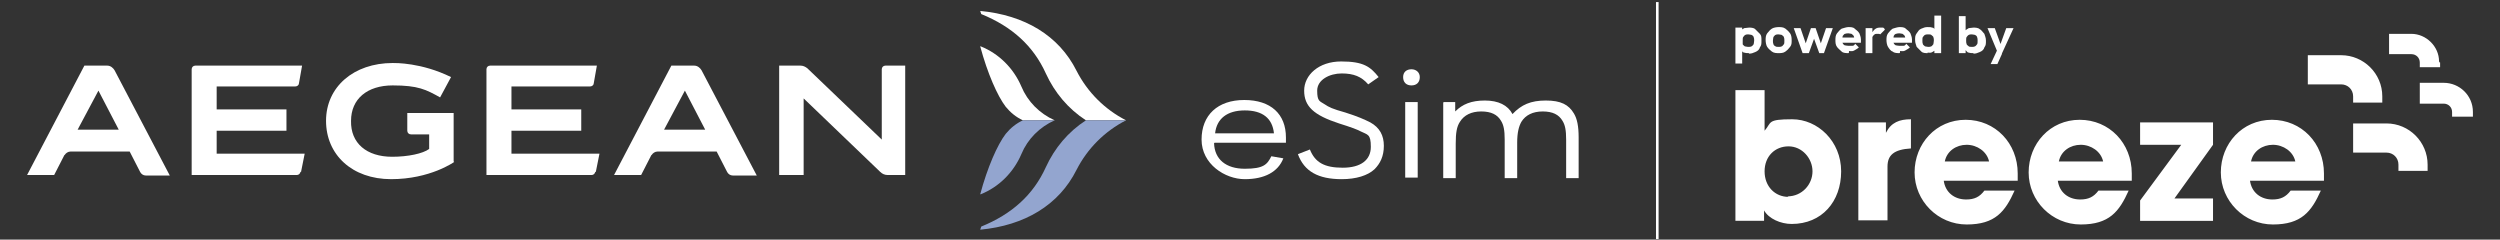
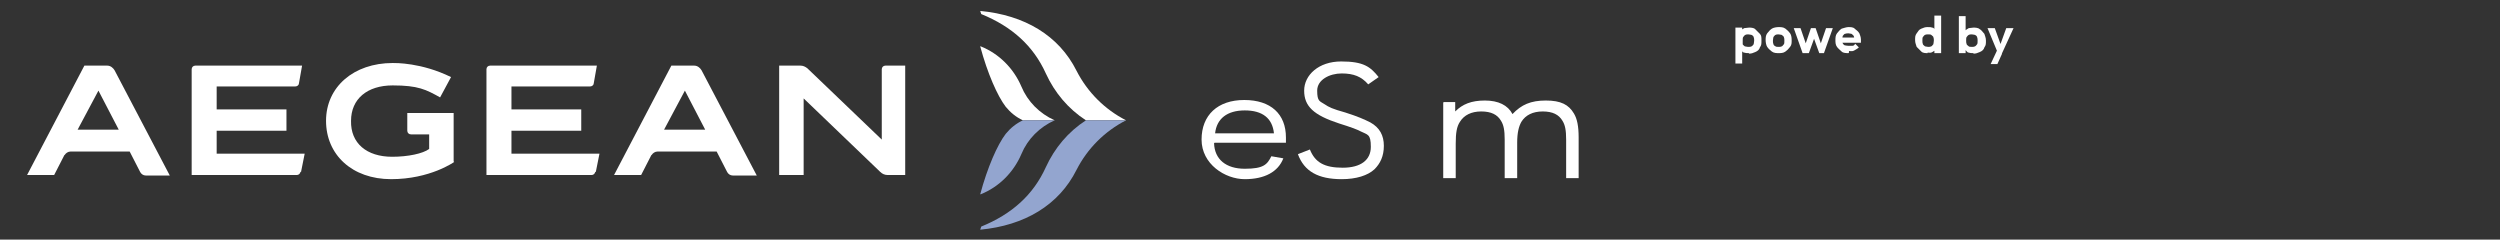
<svg xmlns="http://www.w3.org/2000/svg" viewBox="0 0 480 46" version="1.1" height="46" width="480" id="Layer_1">
  <rect x="0" y="0" width="480" height="46" fill="#333333" stroke="none" />
  <defs>
    <style>
      .st0 {
        fill: #fff;
      }

      .st1 {
        fill: none;
        stroke: #fff;
        stroke-miterlimit: 10;
        stroke-width: .5px;
      }

      .st2 {
        fill: #93a5cf;
      }
    </style>
  </defs>
  <g>
    <g>
      <path d="M208.4,23.1h7.8c-4.1-2.1-7.4-5.4-9.5-9.5h0c-3.4-6.8-10-10.7-18.5-11.5l.2.6c5.9,2.4,10,6.1,12.4,11.4h0c1.7,3.7,4.3,6.8,7.7,9" class="st0" />
      <path d="M208.4,23.1h7.8c-4.1,2.1-7.4,5.4-9.5,9.5h0c-3.4,6.8-10,10.7-18.5,11.5l.2-.6c5.9-2.4,10-6.1,12.4-11.4h0c1.7-3.7,4.3-6.8,7.7-9" class="st2" />
      <path d="M188.2,8.9c1.4,5.2,3.3,9.5,4.9,11.6h0c.9,1.1,2,2,3.3,2.6h6.1c-2.9-1.3-5.2-3.6-6.4-6.5h0c-1.5-3.5-4.3-6.3-7.8-7.7" class="st0" />
      <path d="M188.2,37.3c1.4-5.2,3.3-9.5,4.9-11.6h0c.9-1.1,2-2,3.3-2.6h6.1c-2.9,1.3-5.2,3.6-6.4,6.5h0c-1.5,3.5-4.3,6.3-7.8,7.7" class="st2" />
    </g>
    <path d="M57.8,33l.7-3.5h-16.9v-4.4h13.4s0,0,0,0v-4.1h-13.4v-4.4h15.1c.4,0,.7-.3.7-.6l.6-3.4h-20.5c-.4,0-.7.3-.7.7v20.3h20.2c.3,0,.6-.2.7-.6" class="st0" />
    <path d="M114.4,33l.7-3.5h-16.9v-4.4h13.4s0,0,0,0v-4.1h-13.4v-4.4h15.1c.4,0,.7-.3.7-.6l.6-3.4h-20.5c-.4,0-.7.3-.7.7v20.3h20.2c.3,0,.6-.2.7-.6" class="st0" />
    <path d="M154.2,18.8l14.8,14.2c.4.4.9.6,1.4.6h3.4V12.6h-3.8c-.4,0-.7.3-.7.7v13.5l-14.3-13.7c-.4-.3-.8-.5-1.3-.5h-4.1v21h4.7v-14.8Z" class="st0" />
    <path d="M12.4,29.8c.2-.4.7-.7,1.1-.7h11.4l2,3.9c.2.4.6.7,1.1.7h4.6l-10.6-20.2c-.3-.5-.8-.9-1.4-.9h-4.4l-11,21h5.2l2-3.9ZM18.9,17.4l3.9,7.5h-7.9l4-7.5Z" class="st0" />
    <path d="M125.1,29.8c.2-.4.7-.7,1.1-.7h11.4l2,3.9c.2.4.6.7,1.1.7h4.6l-10.6-20.2c-.3-.5-.8-.9-1.4-.9h-4.4l-11,21h5.2l2-3.9ZM131.5,17.4l3.9,7.5h-7.9l4-7.5Z" class="st0" />
    <path d="M87.1,31v-9.3h-8.9v3.4c0,.4.3.7.7.7h3.5v2.8c-1.2.9-4.1,1.5-7.1,1.5-4.9,0-8-2.6-7.9-6.9,0-4.2,3.1-6.8,8-6.8s6.4.8,9.1,2.3l2.1-3.9c-5.7-2.8-10.7-2.7-11.2-2.7-7.5,0-12.8,4.6-12.8,11.1s5,11.2,12.5,11.2,12.1-3.3,12.1-3.3" class="st0" />
    <g>
      <path d="M233.1,27.5c.1,3.1,2.3,4.9,5.9,4.9s4.3-.8,5.1-2.4l2.3.4c-1,2.6-3.6,4-7.4,4s-8.3-2.9-8.3-7.6,3.1-7.6,8.2-7.6,8,2.7,8,7.2,0,.5,0,1h-13.7ZM244.6,25.6c-.3-2.9-2.2-4.4-5.6-4.4s-5.4,1.6-5.7,4.4h11.4Z" class="st0" />
      <path d="M251.5,28.7c1,2.5,2.8,3.5,6.3,3.5s5.4-1.5,5.4-4-.6-2.3-2-3q-.9-.5-4.1-1.5c-4.9-1.6-6.7-3.3-6.7-6.3s2.8-5.6,7.1-5.6,5.6,1,7.2,3l-2,1.4c-1.3-1.5-2.8-2.1-5.1-2.1s-4.7,1.2-4.7,3.3.5,2,1.4,2.6c.9.6,1.5.9,4,1.6,2.5.8,3.6,1.3,4.8,1.9,1.8,1,2.6,2.5,2.6,4.5s-.7,3.4-1.8,4.5c-1.3,1.2-3.5,1.9-6.3,1.9-4.5,0-7.2-1.5-8.4-4.8l2.3-.9Z" class="st0" />
-       <path d="M272.6,14.8c0,1-.6,1.6-1.6,1.6s-1.6-.6-1.6-1.6.7-1.5,1.6-1.5,1.6.6,1.6,1.5ZM269.8,19.6h2.4v14.5h-2.4v-14.5Z" class="st0" />
      <path d="M277.2,19.6h2.2v1.8c1.4-1.4,3.1-2.1,5.7-2.1s4.4.9,5.3,2.6c1.7-1.8,3.5-2.6,6.4-2.6s4.4.8,5.4,2.5c.6,1,.9,2.4.9,4.6v7.8h-2.4v-7.4c0-1.8-.2-2.8-.7-3.6-.7-1.2-1.9-1.8-3.8-1.8s-3.3.7-4.1,2c-.5.9-.8,2.1-.8,4v6.8h-2.4v-7.4c0-1.8-.2-2.8-.7-3.6-.7-1.2-1.9-1.8-3.8-1.8s-3.3.7-4.1,2c-.6.9-.8,2.1-.8,4.2v6.6h-2.4v-14.5Z" class="st0" />
    </g>
  </g>
  <g>
-     <path d="M432.2,31c.4-2,2.2-3.2,4.2-3.2s3.9,1.3,4.3,3.2h-8.5ZM446.2,34.7v-1.4c0-5.8-4.3-10.3-10-10.3s-9.8,4.6-9.8,10.1,4.5,10,10,10,7.4-2.5,9.2-6.5h-5.8c-.9,1.2-1.9,1.7-3.5,1.7-2.3,0-4-1.4-4.3-3.6h14.2ZM424.9,42.4v-4.3h-7.4l7.4-10.3v-4.3h-14v4.3h7.9l-7.9,10.7v3.9h14ZM395.3,31c.4-2,2.2-3.2,4.2-3.2s3.9,1.3,4.3,3.2h-8.5ZM409.3,34.7v-1.4c0-5.8-4.3-10.3-10-10.3s-9.8,4.6-9.8,10.1,4.5,10,10,10,7.4-2.5,9.2-6.5h-5.8c-.9,1.2-1.9,1.7-3.5,1.7-2.3,0-4-1.4-4.3-3.6h14.2ZM373.4,31c.4-2,2.2-3.2,4.2-3.2s3.9,1.3,4.3,3.2c0,0-8.5,0-8.5,0ZM387.4,34.7v-1.4c0-5.8-4.3-10.3-10-10.3s-9.8,4.6-9.8,10.1,4.5,10,10,10,7.4-2.5,9.2-6.5h-5.8c-.9,1.2-1.9,1.7-3.5,1.7-2.3,0-4-1.4-4.3-3.6h14.2ZM362.4,42.4v-10.4c0-2.2,1.2-3.3,4.5-3.5v-5.6c-2.2,0-3.8.6-4.8,2.6h0v-2h-5.3v18.8h5.6ZM343.4,37.8c-2.6,0-4.6-2-4.6-4.9s2-4.8,4.6-4.8,4.6,2.3,4.6,4.8-2,4.8-4.8,4.8M338.7,42.4v-2h0c.9,1.6,3.2,2.6,5.3,2.6,5.8,0,9.5-4.3,9.5-10.1s-4.5-10-9.4-10-3.9.6-5.3,2.2v-7.8h-5.6v25.1h5.5ZM474.8,21.5c0-3.2-2.6-5.6-5.6-5.6h-4.6v4h4.6c.9,0,1.6.7,1.6,1.6v.9h4v-.9ZM468.3,11.8c0-2.9-2.5-5.3-5.3-5.3h-4.3v3.9h4.3c.9,0,1.6.7,1.6,1.6v.9h3.9v-.9h-.1ZM466.1,31.6c0-4.3-3.5-7.9-7.9-7.9h-6.4v5.6h6.4c1.3,0,2.3,1,2.3,2.3v1.2h5.6v-1.2ZM457.4,19.7h-5.6v-1.2c0-1.3-1-2.3-2.3-2.3h-6.4v-5.6h6.4c4.3,0,7.9,3.5,7.9,7.9v1.2Z" class="st0" />
    <path d="M333.2,12.1v-6.8h1.3v2.5c-.1,0,0,1.2,0,1.2v3.2h-1.3ZM335.8,10.2c-.3,0-.6,0-.9-.1-.3,0-.4-.3-.7-.6s-.3-.6-.3-.9v-1.7c0-.3,0-.6.3-.9.1-.3.4-.4.7-.6.3,0,.6-.1.9-.1s.9,0,1.2.3.6.6.9.9c.3.3.3.7.3,1.3s0,.9-.3,1.3c-.1.4-.4.7-.9.9s-.7.3-1.2.3h0ZM335.7,9c.3,0,.4,0,.6-.1s.3-.3.4-.4c0-.1.1-.4.1-.7s0-.4-.1-.7-.3-.3-.4-.4c-.1,0-.4-.1-.6-.1s-.4,0-.6.1c-.1,0-.3.3-.4.4s-.1.4-.1.7v.7c0,.1.3.3.4.4.1,0,.4.1.6.1h.1Z" class="st0" />
    <path d="M341.5,10.2c-.4,0-.9,0-1.3-.3s-.7-.6-.9-.9-.3-.9-.3-1.3,0-.9.3-1.3c.3-.4.6-.7.9-.9s.9-.3,1.3-.3.9,0,1.3.3.7.6.9.9.3.7.3,1.3,0,.9-.3,1.3c-.3.4-.6.7-.9.9-.4.3-.9.3-1.3.3ZM341.5,9c.3,0,.4,0,.6-.1.1,0,.3-.3.4-.4s.1-.4.1-.7,0-.4-.1-.7c0-.1-.3-.3-.4-.4-.1,0-.4-.1-.6-.1s-.4,0-.6.1c-.1,0-.3.3-.4.4,0,.1-.1.4-.1.7s0,.4.1.7.3.3.4.4.4.1.6.1Z" class="st0" />
    <path d="M346.1,10.2l-1.7-4.8h1.3l1.2,3.5h-.4l1.2-3.5h.9l1.2,3.5h-.4l1.2-3.5h1.3l-1.7,4.8h-.9l-1.2-3.3h.4l-1.2,3.3h-1Z" class="st0" />
    <path d="M354.9,10.2c-.4,0-1,0-1.3-.3s-.7-.6-.9-.9c-.3-.4-.3-.9-.3-1.3s0-.9.3-1.3.6-.7.9-.9c.4-.1.9-.3,1.3-.3s.9,0,1.2.3.6.4.9.9c.1.3.3.7.3,1.2s0,.1,0,.3v.3h-4v-1h3.3l-.6.4c0-.3,0-.6-.1-.7,0-.1-.3-.3-.4-.4-.1,0-.4-.1-.6-.1s-.4,0-.7.1c-.1,0-.3.3-.4.4,0,.1-.1.4-.1.7s0,.6.1.7c0,.1.3.4.4.4s.4.1.7.1h.7c.3,0,.4-.1.6-.4l.7.7c-.3.3-.6.4-.9.6s-.7.1-1,.1h0v.3Z" class="st0" />
-     <path d="M358.2,10.2v-4.8h1.3v4.8h-1.3ZM359.5,7.6l-.4-.3c0-.6.3-1,.6-1.4s.7-.6,1.2-.6h.6c.1,0,.3.1.4.4l-.9.9s-.1-.1-.3-.1h-.3c-.3,0-.4,0-.7.3-.1.1-.3.4-.3.7h.1Z" class="st0" />
-     <path d="M364.7,10.2c-.4,0-1,0-1.3-.3-.4-.1-.7-.6-.9-.9s-.3-.9-.3-1.3,0-.9.3-1.3c.3-.4.6-.7.9-.9.4-.1.9-.3,1.3-.3s.9,0,1.2.3.6.4.9.9c.1.3.3.7.3,1.2s0,.1,0,.3v.3h-4v-1h3.3l-.6.4c0-.3,0-.6-.1-.7,0-.1-.3-.3-.4-.4-.1,0-.4-.1-.6-.1s-.4,0-.7.1-.3.3-.4.4c0,.1-.1.4-.1.7s0,.6.1.7c0,.1.3.4.4.4s.4.1.7.1h.7c.3,0,.4-.1.6-.4l.7.7c-.3.3-.6.4-.9.6s-.7.1-1,.1h0v.3Z" class="st0" />
    <path d="M370.1,10.2c-.4,0-.9,0-1.2-.3s-.6-.6-.9-.9c-.1-.4-.3-.7-.3-1.3s0-.9.3-1.3.4-.7.9-.9.7-.3,1.2-.3.6,0,.9.1c.3,0,.4.3.7.6.1.3.3.6.3.9v1.7c0,.3,0,.6-.3.9-.1.3-.4.4-.7.6s-.6.1-.9.1h0ZM370.2,9c.3,0,.4,0,.6-.1.1,0,.3-.3.4-.4,0-.1.1-.4.1-.7s0-.4-.1-.7c0-.1-.3-.3-.4-.4s-.4-.1-.6-.1-.4,0-.6.1c-.1,0-.3.3-.4.4s-.1.4-.1.7,0,.4.1.7c0,.1.3.3.4.4.1,0,.4.1.6.1h0ZM372.7,10.2h-1.3v-2.5c.1,0,0-1.2,0-1.2v-3.5h1.3v7.1h0Z" class="st0" />
    <path d="M376.1,10.2V3.1h1.3v4.6c-.1,0,0,1.2,0,1.2v1.3h-1.3ZM378.9,10.2c-.3,0-.6,0-.9-.1-.3,0-.4-.3-.7-.6-.1-.3-.3-.6-.3-.9v-1.7c0-.3,0-.6.3-.9.1-.3.4-.4.7-.6.3,0,.6-.1.9-.1s.9,0,1.2.3c.3.1.6.6.9.9.1.4.3.7.3,1.3s0,.9-.3,1.3c-.1.4-.4.7-.9.9s-.7.3-1.2.3h0ZM378.6,9c.3,0,.4,0,.6-.1s.3-.3.4-.4.1-.4.1-.7,0-.4-.1-.7-.3-.3-.4-.4c-.1,0-.4-.1-.6-.1s-.4,0-.6.1-.3.3-.4.4-.1.4-.1.7,0,.4.1.7c0,.1.3.3.4.4s.4.1.6.1h0Z" class="st0" />
    <path d="M383.6,10.2l-2-4.8h1.4l1.3,3.6h-.4l1.3-3.6h1.4l-2.2,4.8h-.9ZM382.3,12.1l1.4-3,.7,1.2-.9,2h-1.3Z" class="st0" />
  </g>
-   <line y2="45.9" x2="318.2" y1=".4" x1="318.2" class="st1" />
</svg>